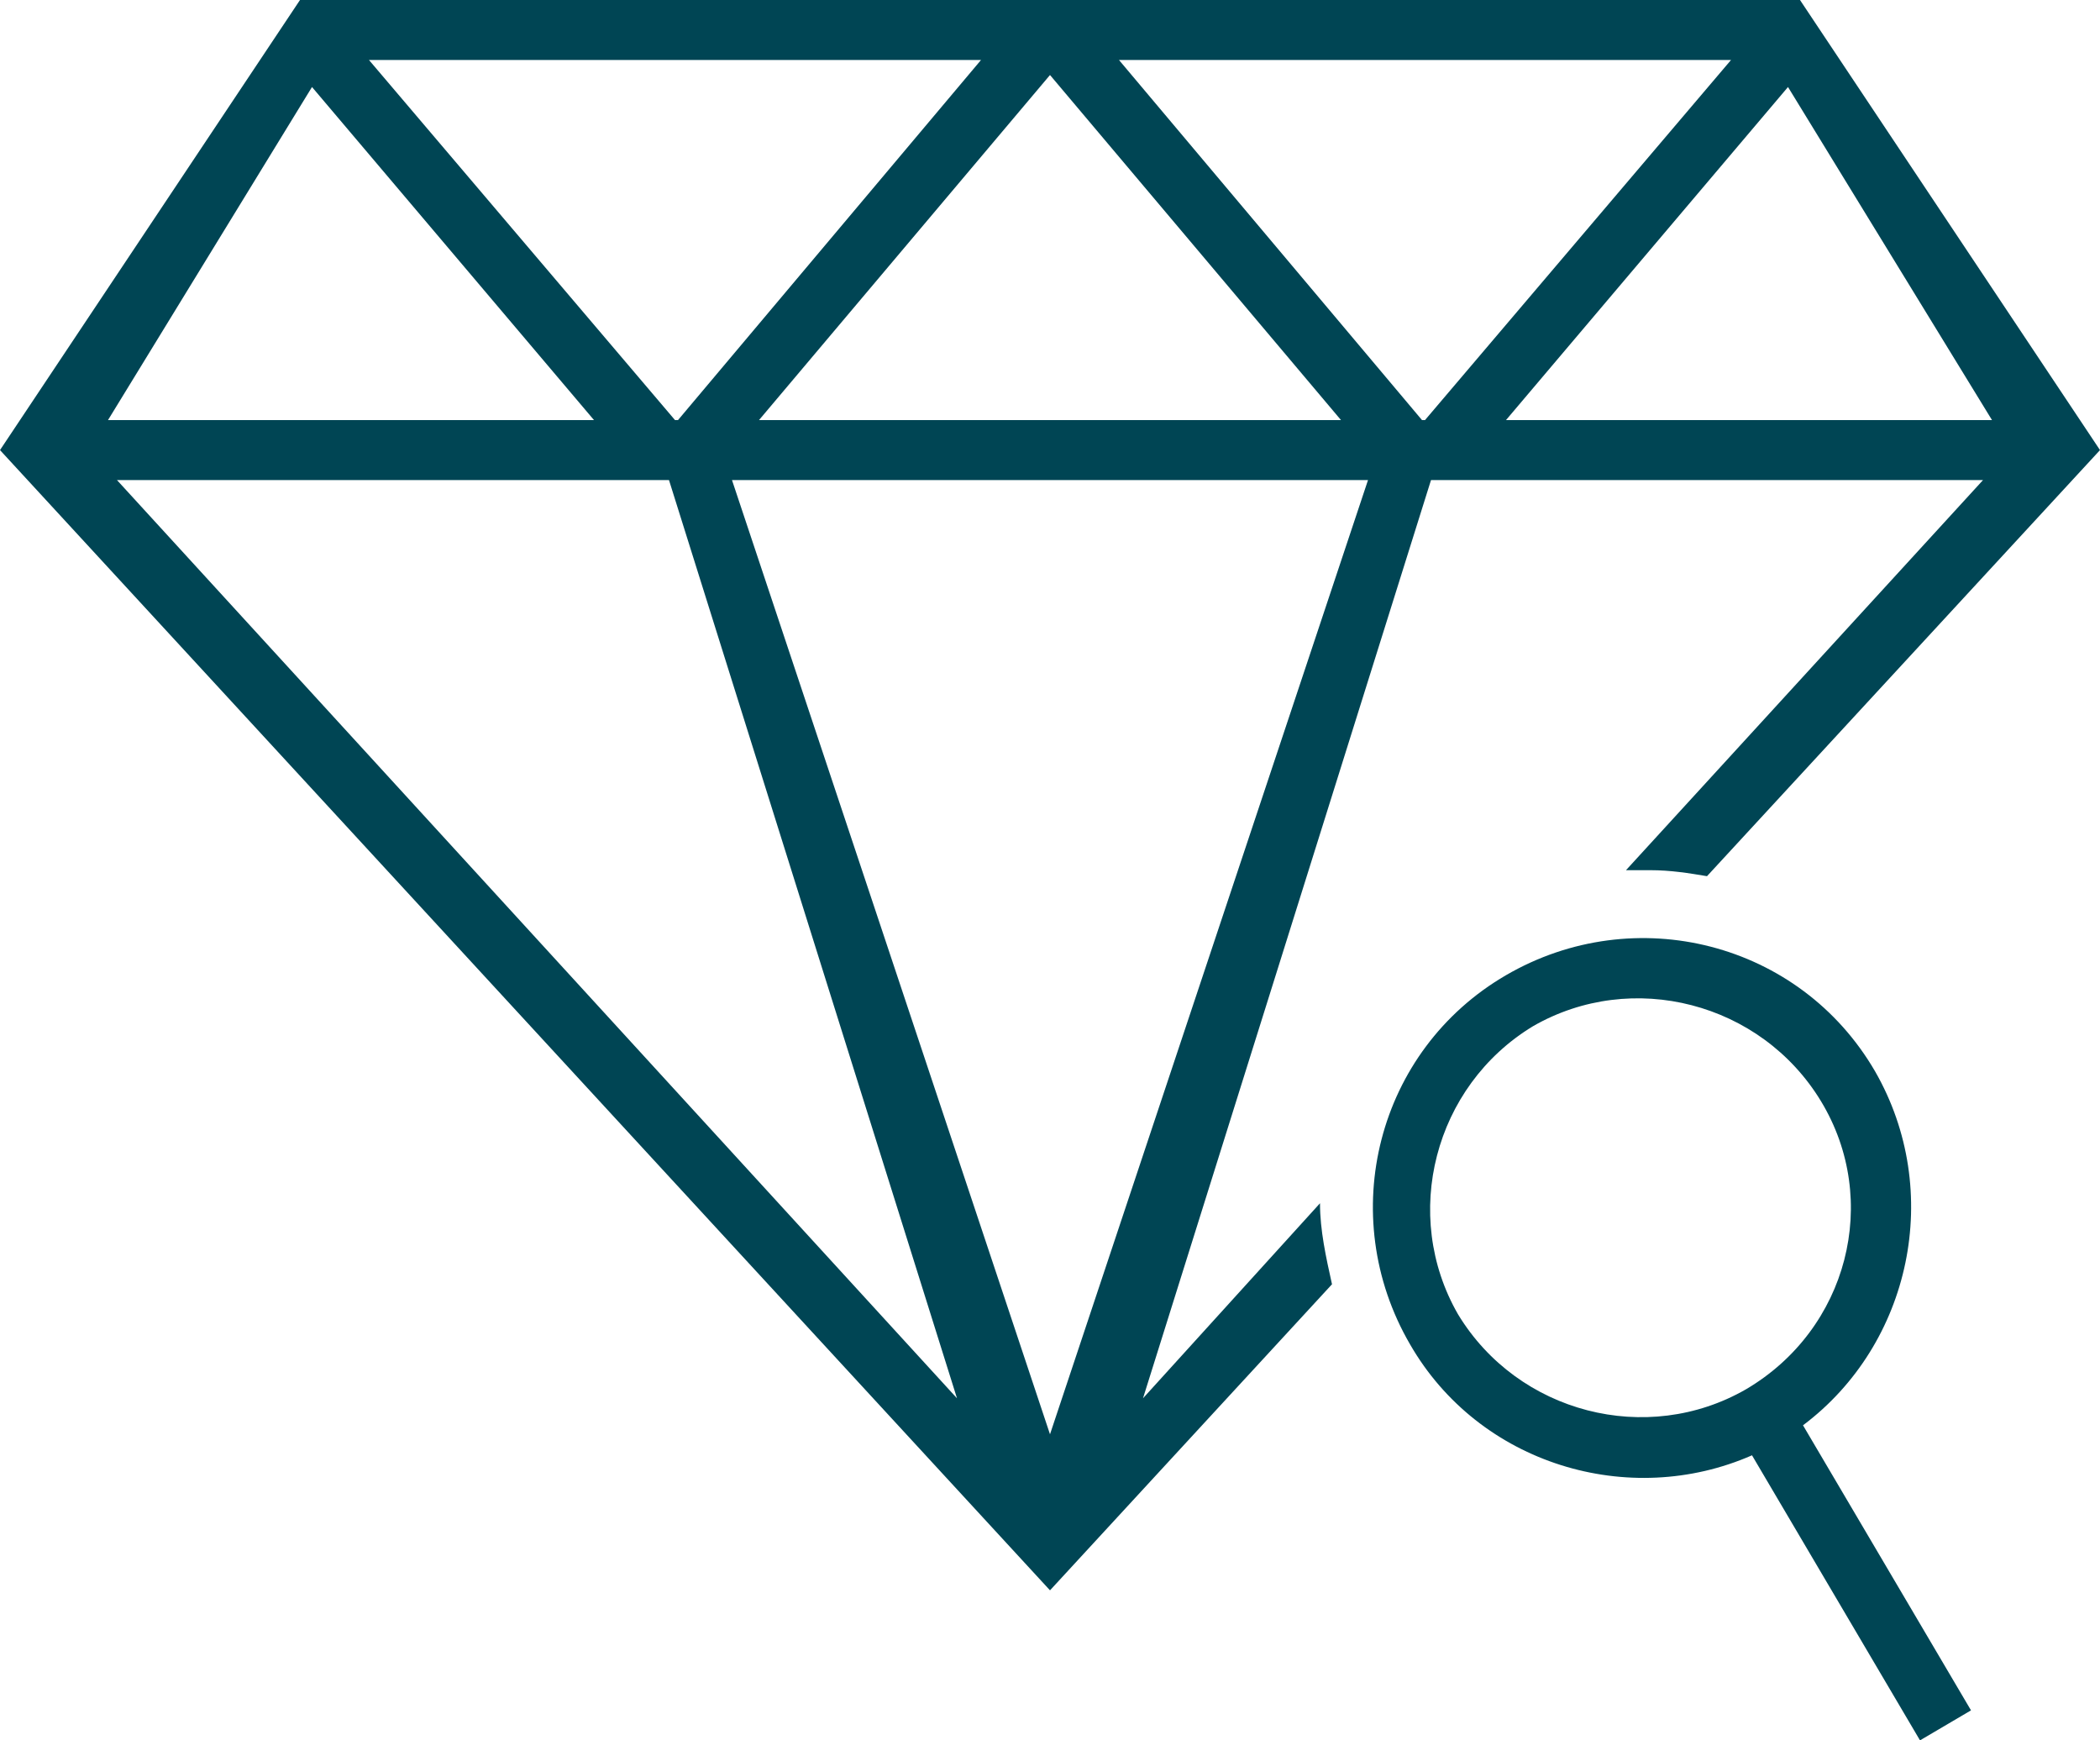
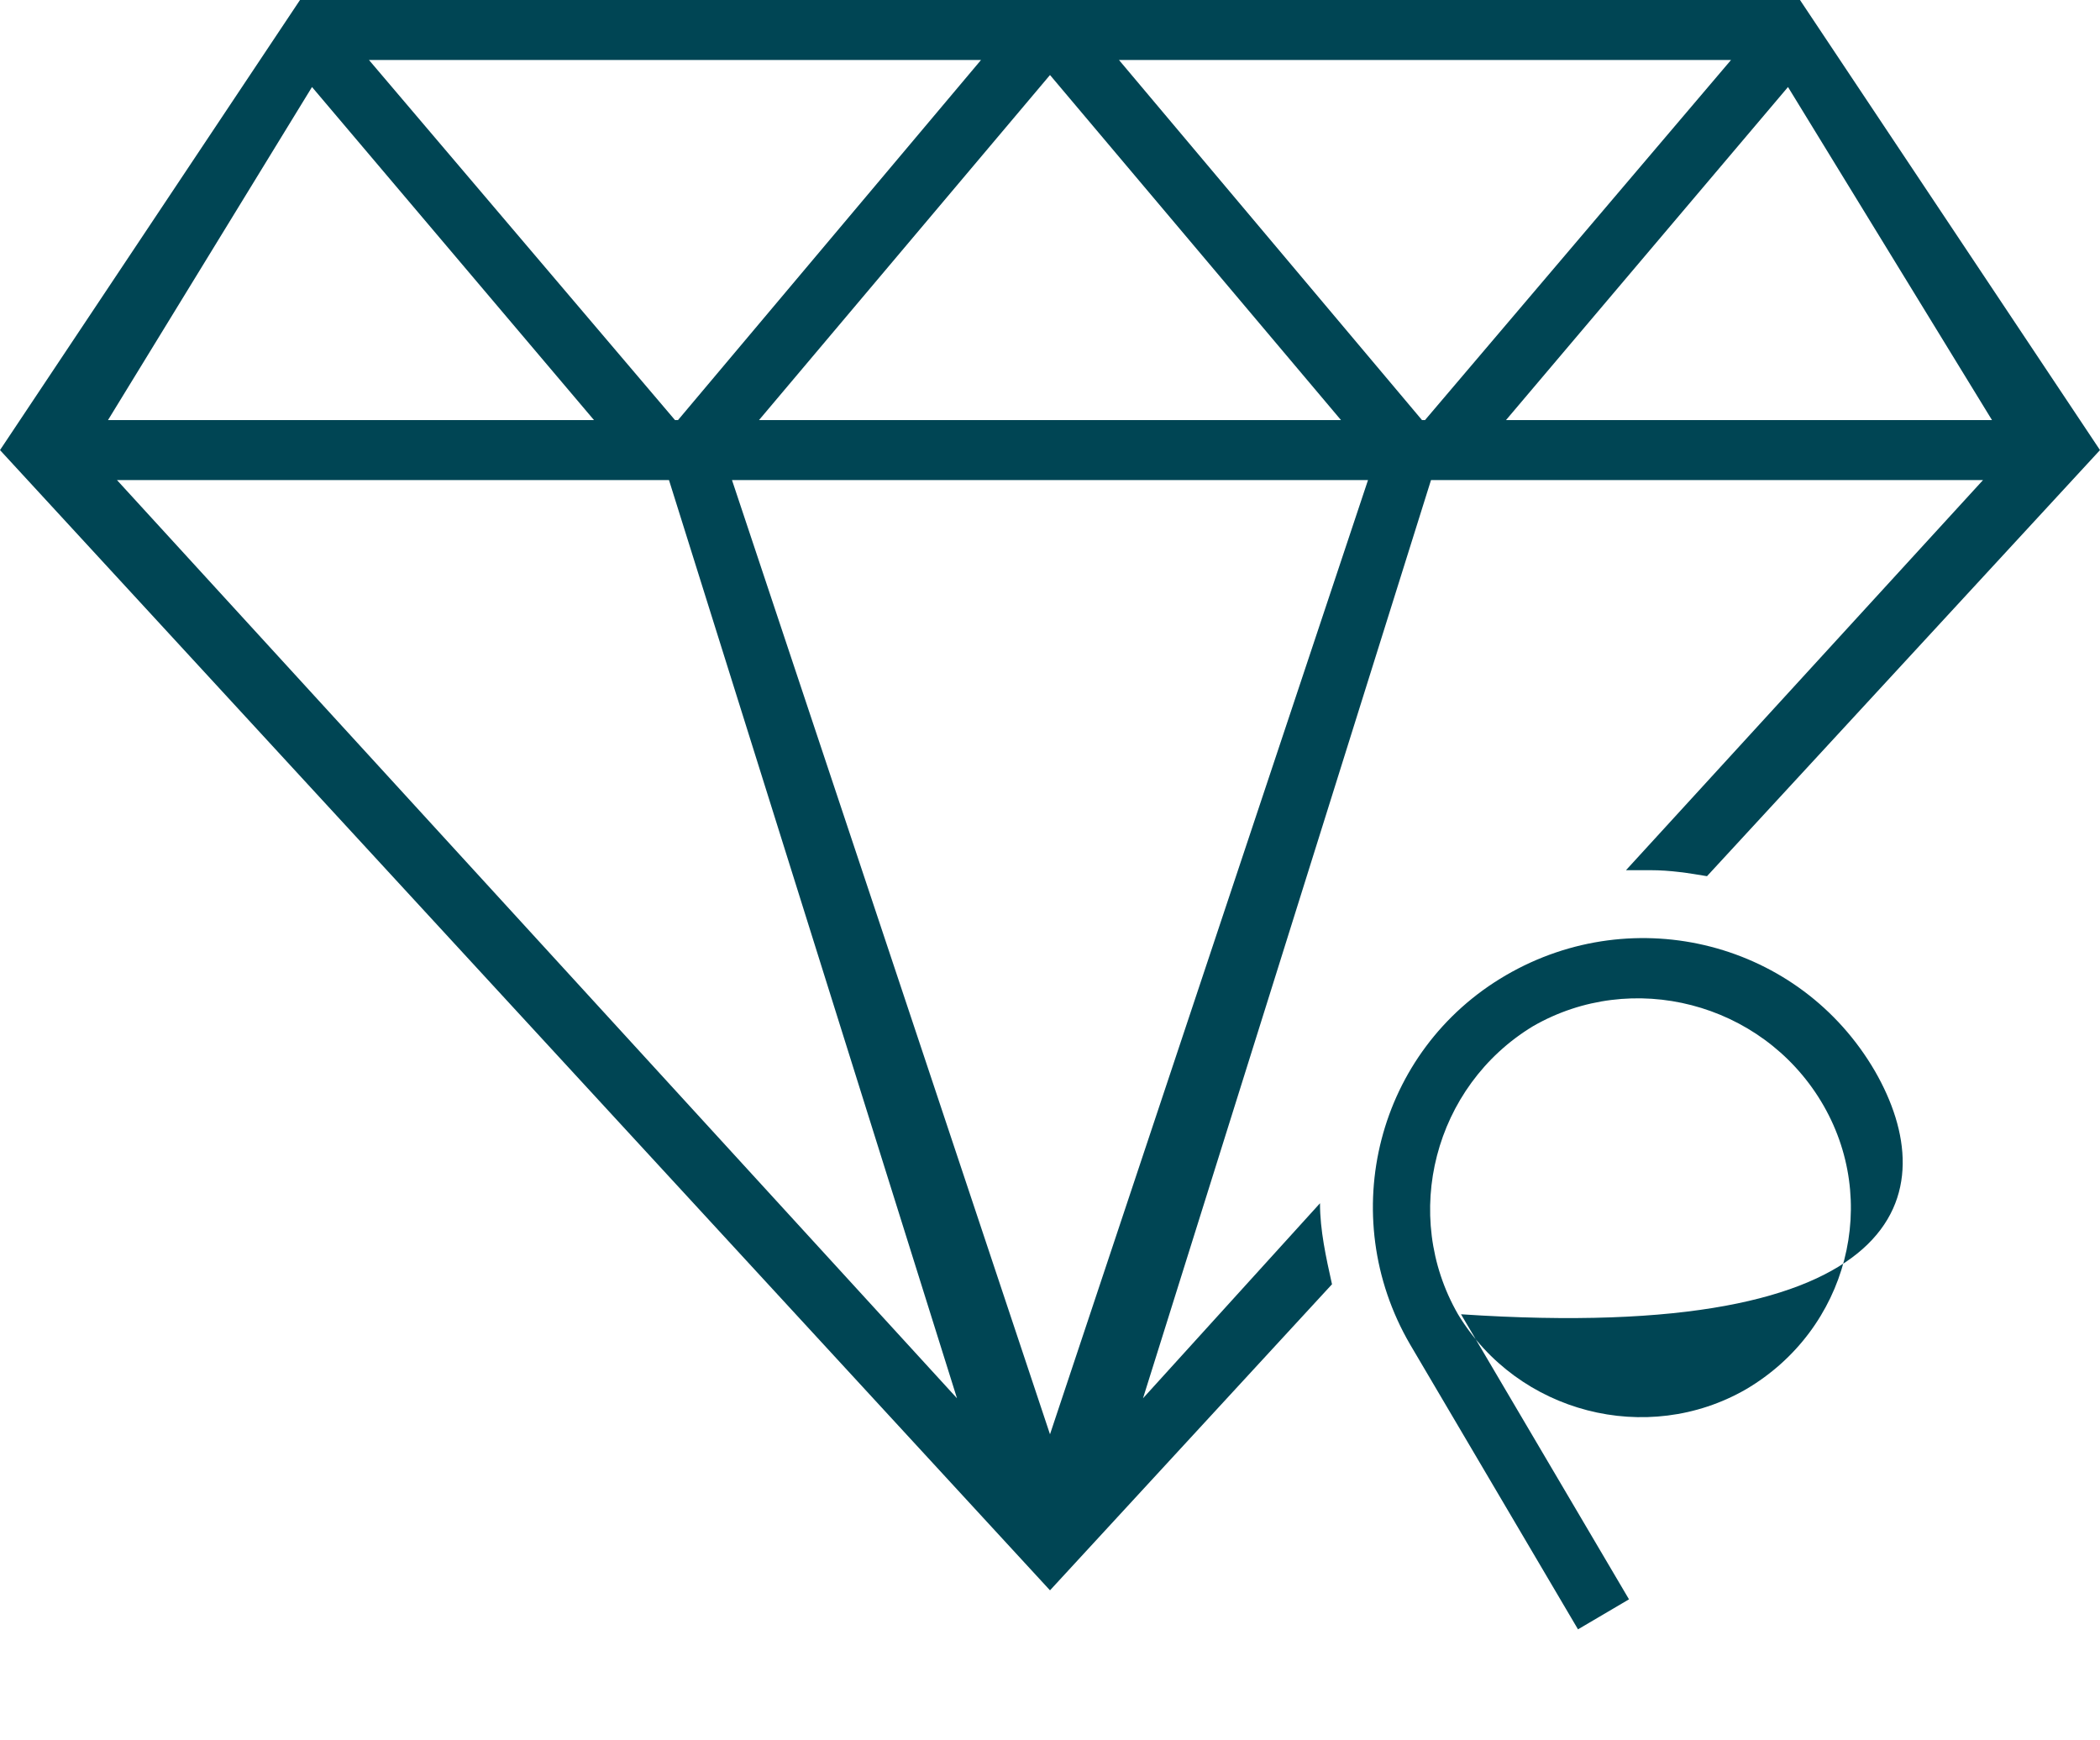
<svg xmlns="http://www.w3.org/2000/svg" version="1.1" id="Прямоугольник_5132_1_" x="0px" y="0px" viewBox="0 0 70 58" style="enable-background:new 0 0 70 58;" xml:space="preserve">
  <style type="text/css">
	.st0{fill-rule:evenodd;clip-rule:evenodd;fill:#004554;}
</style>
  <g id="Прямоугольник_5132">
    <g>
-       <path class="st0" d="M38.1,46.6L47.7,16h18.4L54.2,29c0.3,0,0.6,0,0.8,0c0.7,0,1.3,0.1,1.9,0.2L70,15L60,0H10L0,15l35,38l9.4-10.2    C44.2,41.9,44,41,44,40.1L38.1,46.6z M66.4,14H50.2l9.4-11.1L66.4,14z M59,2L59,2L59,2L59,2z M57.7,2L47.5,14h-0.1L37.3,2H57.7z     M35,2.5L44.7,14H25.3L35,2.5L35,2.5z M32.7,2L22.6,14h-0.1L12.3,2H32.7z M11,2L11,2L11,2L11,2z M10.4,2.9L19.8,14H3.6L10.4,2.9z     M3.9,16h18.4l9.6,30.6L3.9,16z M24.4,16h21.2L35,47.8v0L24.4,16z M62.5,35.7c-2.5-4.3-8-5.7-12.3-3.2c-4.3,2.5-5.7,8-3.2,12.3    c2.3,4,7.3,5.5,11.4,3.7l5.6,9.5l1.7-1l-5.6-9.5C63.7,44.8,64.8,39.7,62.5,35.7z M58.2,46.3c-3.3,1.9-7.6,0.8-9.6-2.5    c-1.9-3.3-0.8-7.6,2.5-9.6c3.3-1.9,7.6-0.8,9.6,2.5C62.7,40,61.6,44.3,58.2,46.3z" />
+       <path class="st0" d="M38.1,46.6L47.7,16h18.4L54.2,29c0.3,0,0.6,0,0.8,0c0.7,0,1.3,0.1,1.9,0.2L70,15L60,0H10L0,15l35,38l9.4-10.2    C44.2,41.9,44,41,44,40.1L38.1,46.6z M66.4,14H50.2l9.4-11.1L66.4,14z M59,2L59,2L59,2L59,2z M57.7,2L47.5,14h-0.1L37.3,2H57.7z     M35,2.5L44.7,14H25.3L35,2.5L35,2.5z M32.7,2L22.6,14h-0.1L12.3,2H32.7z M11,2L11,2L11,2L11,2z M10.4,2.9L19.8,14H3.6L10.4,2.9z     M3.9,16h18.4l9.6,30.6L3.9,16z M24.4,16h21.2L35,47.8v0L24.4,16z M62.5,35.7c-2.5-4.3-8-5.7-12.3-3.2c-4.3,2.5-5.7,8-3.2,12.3    l5.6,9.5l1.7-1l-5.6-9.5C63.7,44.8,64.8,39.7,62.5,35.7z M58.2,46.3c-3.3,1.9-7.6,0.8-9.6-2.5    c-1.9-3.3-0.8-7.6,2.5-9.6c3.3-1.9,7.6-0.8,9.6,2.5C62.7,40,61.6,44.3,58.2,46.3z" />
    </g>
  </g>
</svg>